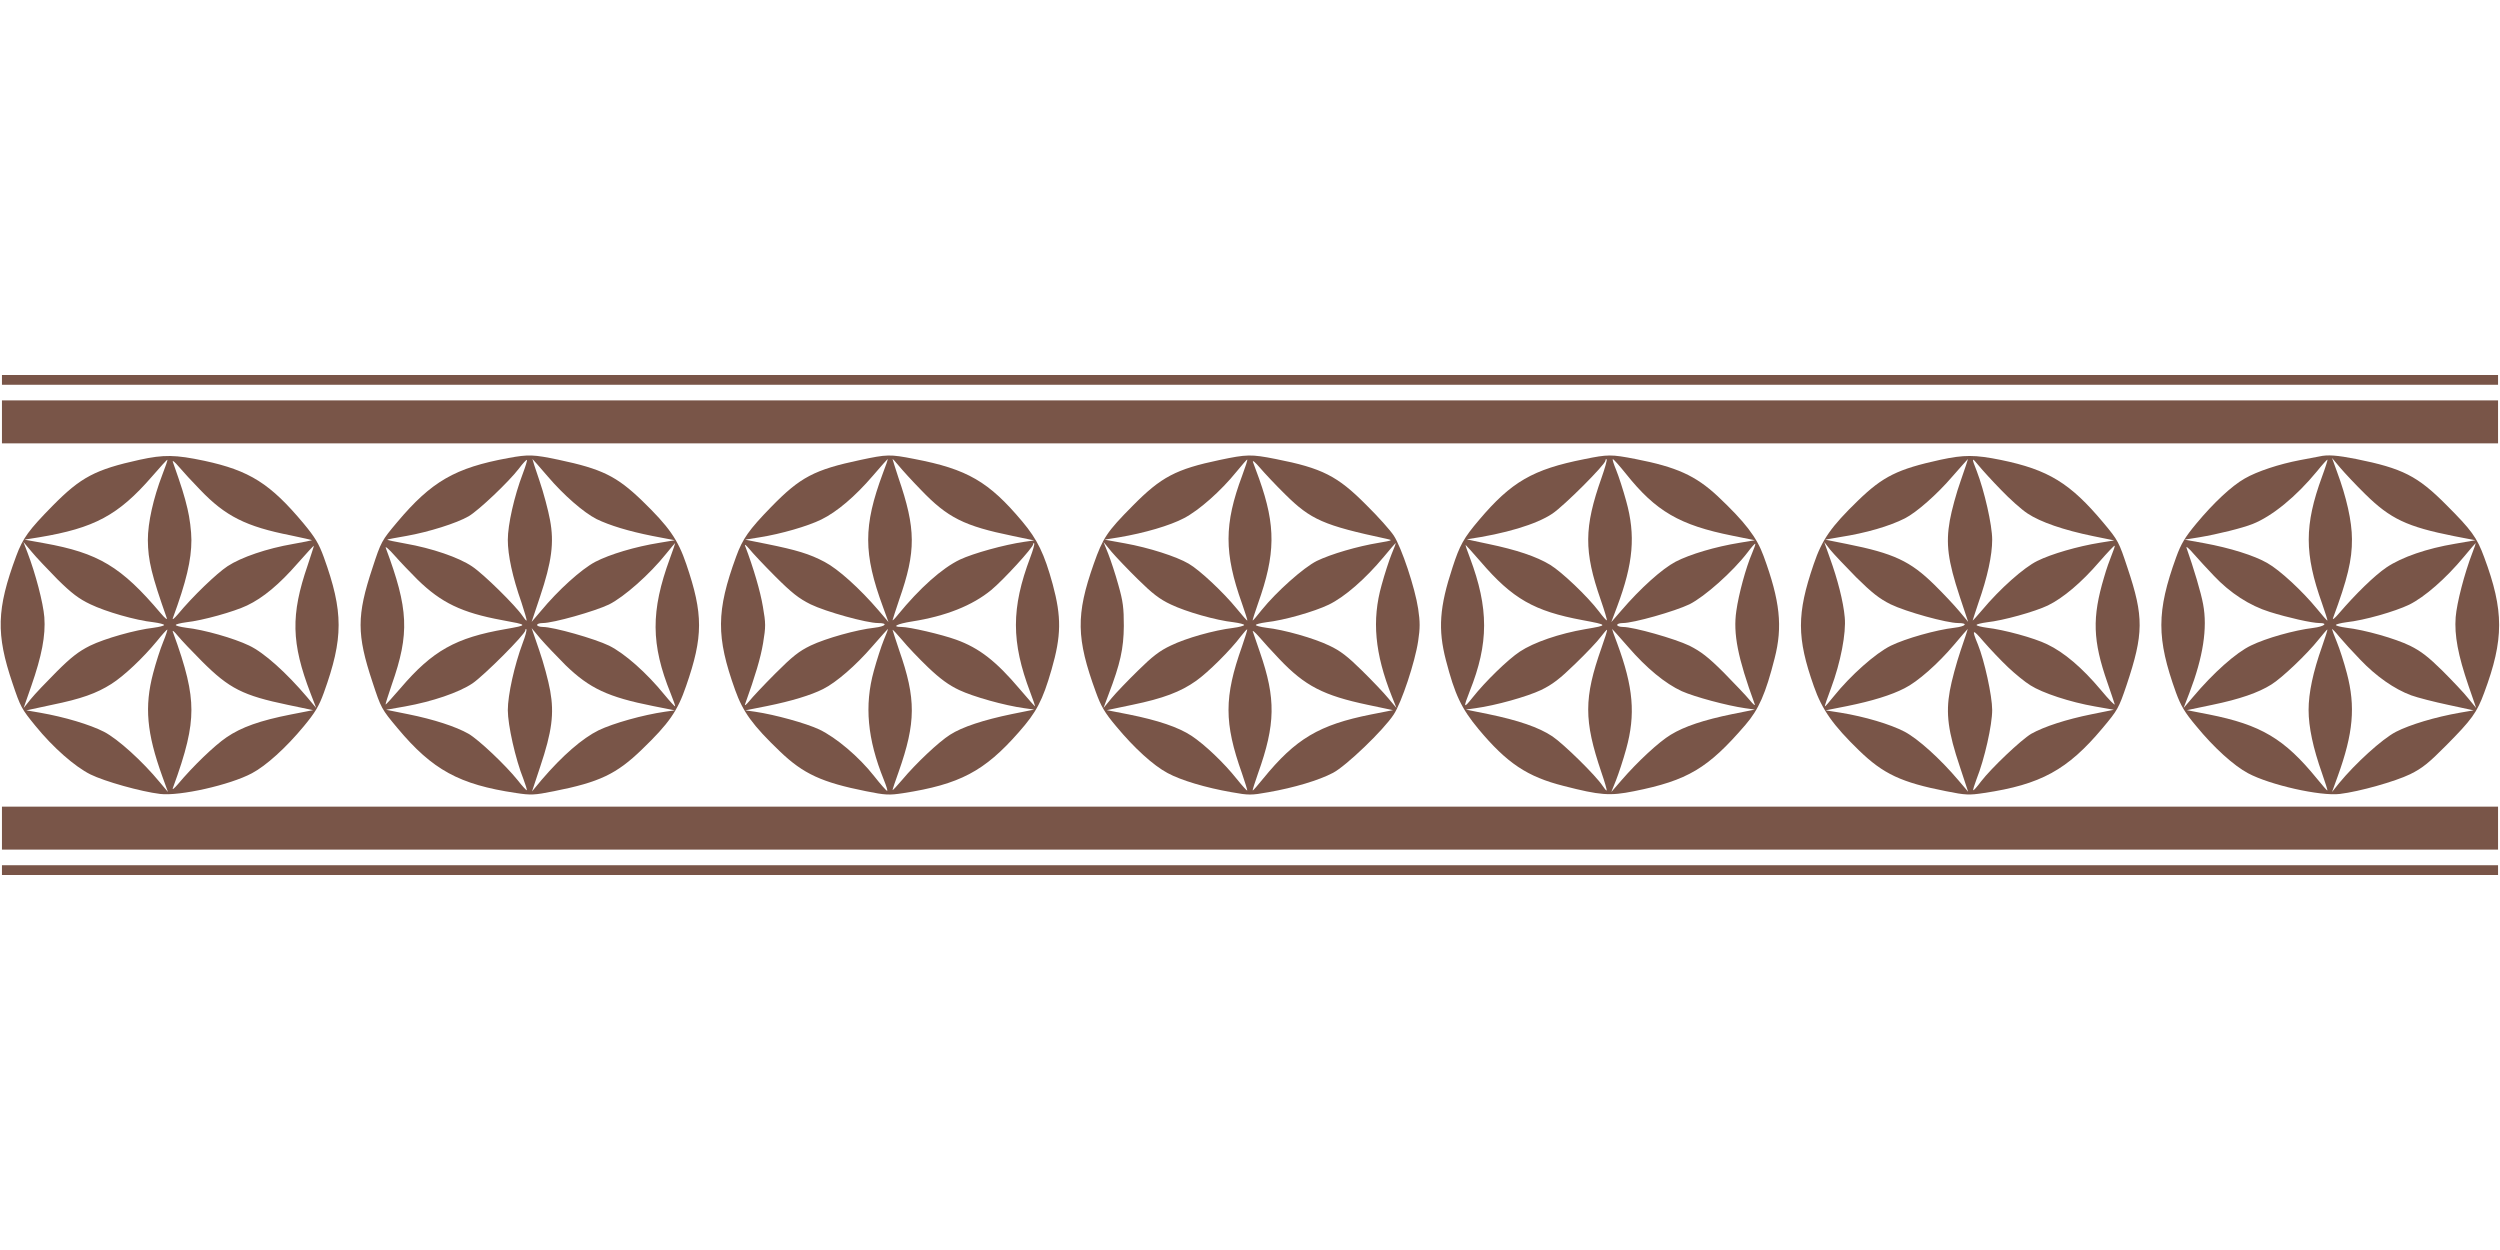
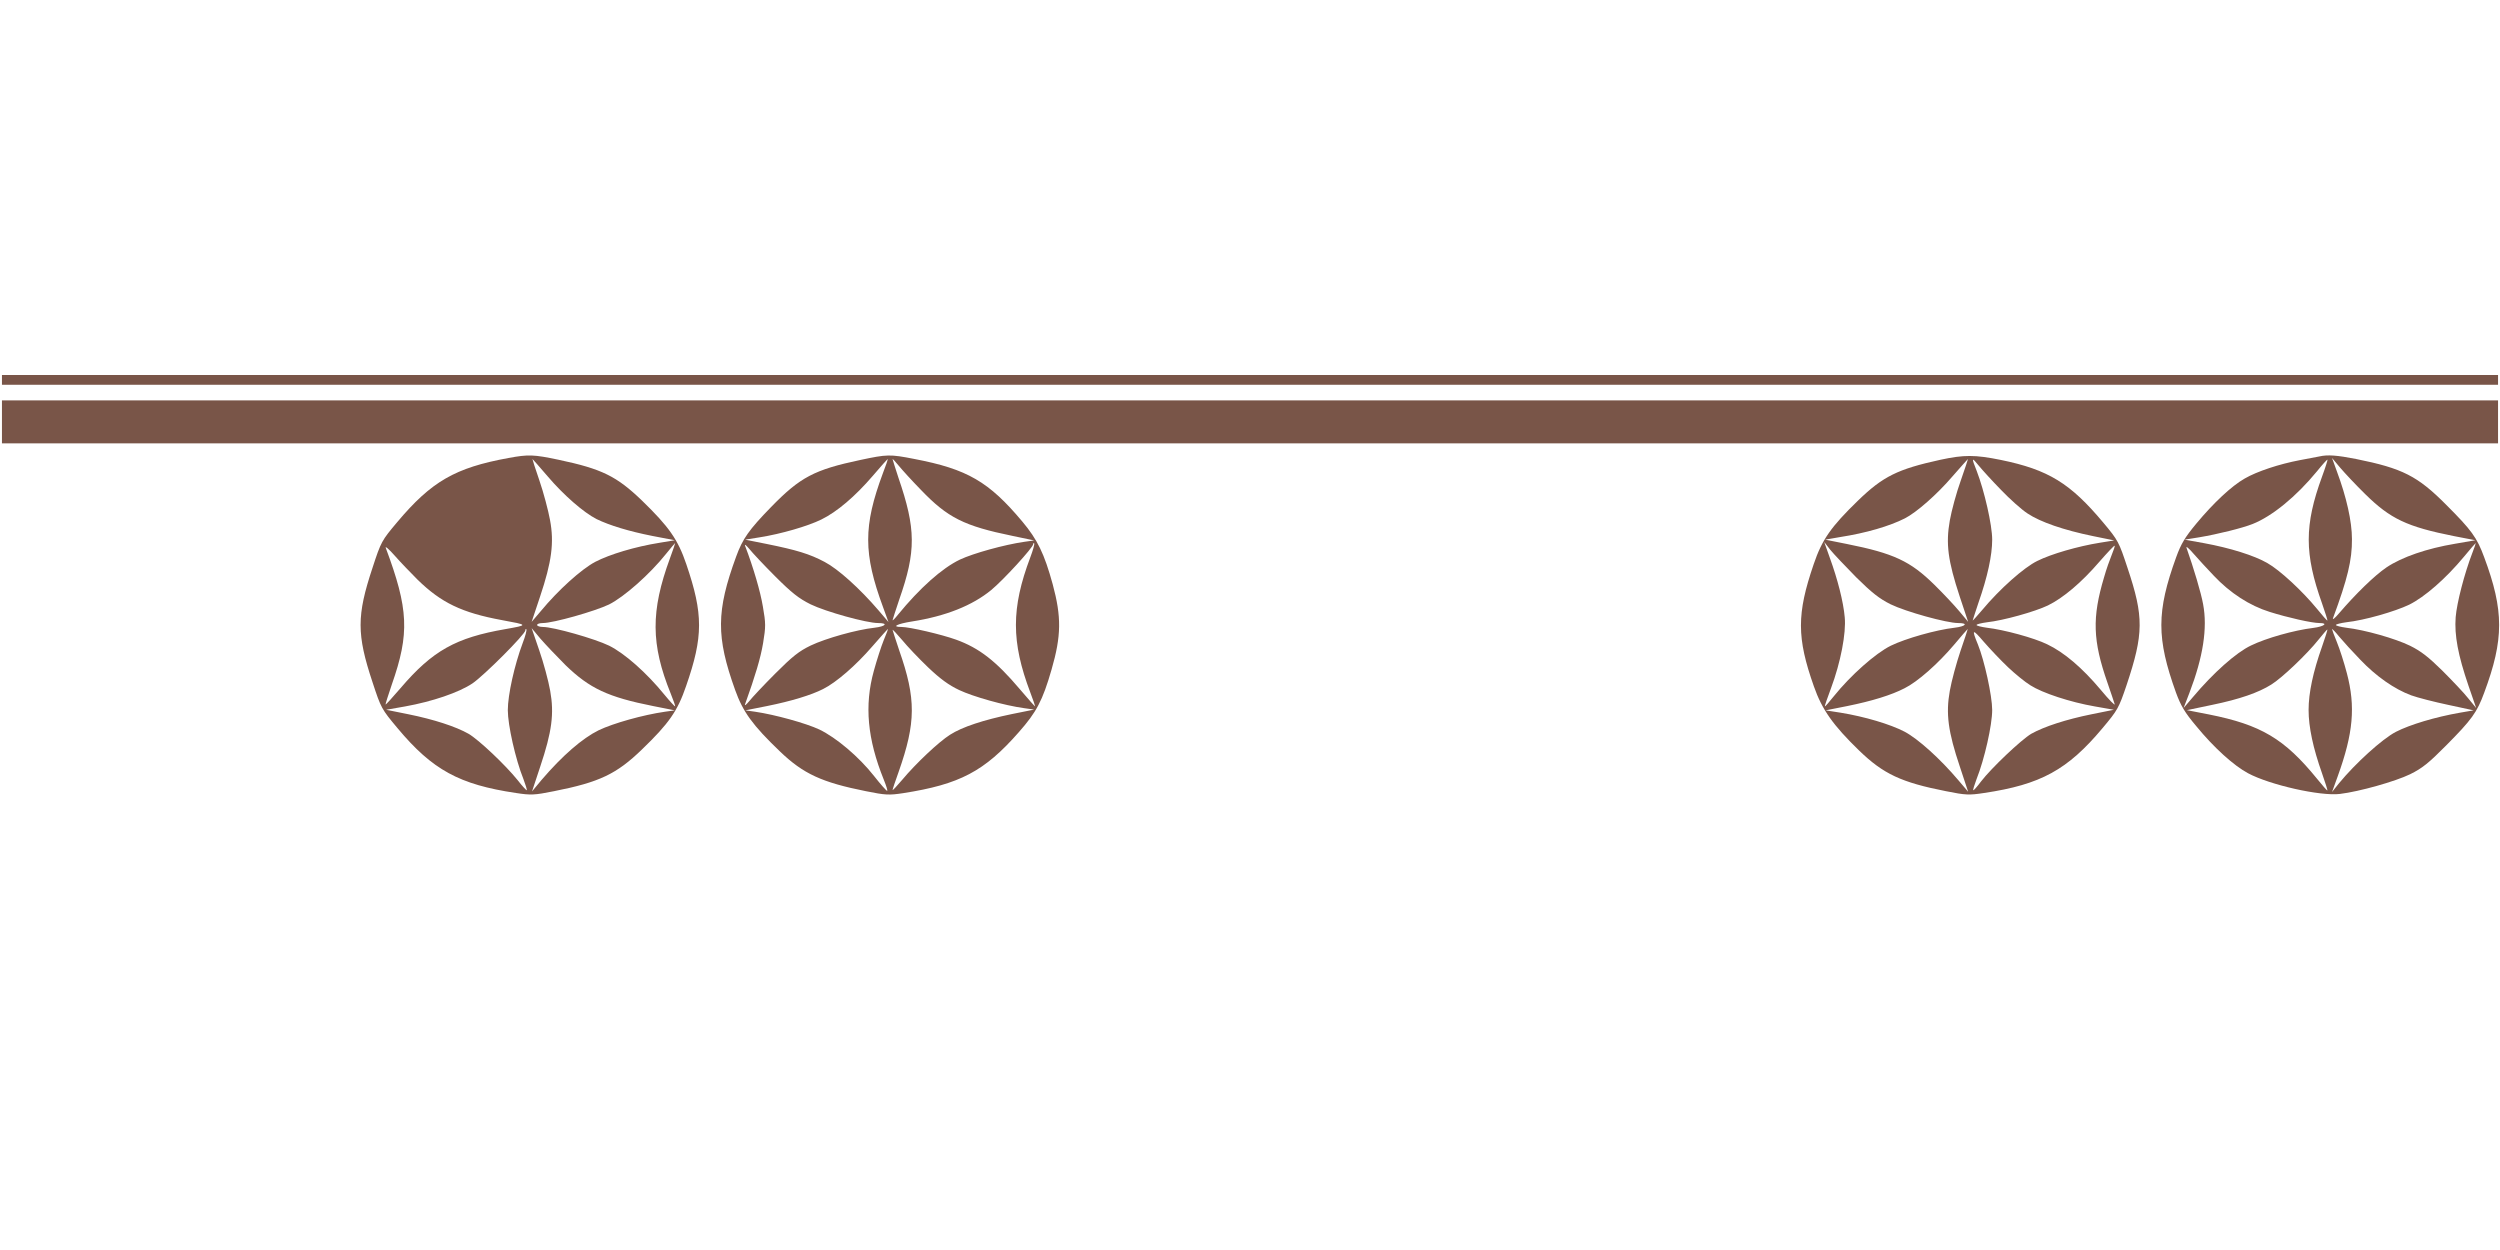
<svg xmlns="http://www.w3.org/2000/svg" version="1.0" width="1280pt" height="640pt" viewBox="0 0 1280 640" preserveAspectRatio="xMidYMid meet">
  <g transform="translate(0,640) scale(0.1,-0.1)" fill="#795548" stroke="none">
    <path d="M10 4455 l0 -25 6390 0 6390 0 0 25 0 25 -6390 0 -6390 0 0 -25z" />
    <path d="M10 4240 l0 -110 6390 0 6390 0 0 110 0 110 -6390 0 -6390 0 0 -110z" />
-     <path d="M715 4046 c-227 -50 -301 -89 -445 -235 -123 -125 -153 -166 -187 -258 -101 -272 -104 -400 -19 -651 41 -122 46 -131 117 -218 91 -112 202 -209 282 -249 73 -36 258 -88 357 -100 100 -12 358 46 470 106 72 38 175 131 265 240 58 70 78 103 103 172 101 280 101 414 0 694 -25 69 -45 102 -103 172 -171 205 -277 272 -510 322 -147 31 -206 32 -330 5z m116 -77 c-46 -120 -74 -245 -74 -334 1 -105 19 -179 97 -400 4 -11 -10 0 -31 25 -202 239 -319 309 -598 359 l-100 18 75 12 c283 47 406 113 578 311 42 49 78 88 79 86 2 -1 -10 -36 -26 -77z m194 -77 c129 -135 235 -188 463 -233 62 -13 111 -24 109 -25 -1 -1 -45 -10 -96 -19 -134 -23 -266 -68 -336 -114 -56 -37 -179 -155 -254 -246 -19 -22 -30 -31 -26 -20 69 188 95 298 95 400 0 45 -9 115 -20 160 -16 68 -30 112 -75 240 -4 11 10 0 31 -25 21 -25 70 -78 109 -118z m-730 -459 c72 -71 109 -99 168 -127 79 -38 231 -82 324 -92 29 -4 53 -10 53 -14 0 -4 -24 -10 -53 -14 -95 -11 -250 -55 -326 -92 -58 -29 -97 -59 -171 -133 -53 -53 -113 -116 -133 -141 l-36 -45 39 112 c54 155 74 259 67 353 -6 74 -45 223 -86 330 l-21 55 42 -50 c22 -27 83 -91 133 -142z m1280 72 c-87 -253 -84 -397 15 -655 l29 -75 -46 55 c-106 125 -221 229 -298 265 -77 37 -230 81 -322 91 -29 4 -53 10 -53 14 0 4 24 10 54 14 83 9 244 54 311 86 82 39 165 108 260 217 44 50 81 90 82 89 1 -1 -14 -46 -32 -101z m-740 -393 c-14 -34 -37 -105 -51 -159 -45 -171 -33 -306 47 -528 l29 -80 -42 50 c-89 108 -214 221 -285 258 -72 37 -202 76 -328 98 l-70 12 130 28 c152 31 229 59 305 107 65 41 163 134 233 219 28 35 52 61 54 60 1 -2 -8 -31 -22 -65z m199 -98 c140 -140 210 -175 440 -223 l129 -27 -113 -22 c-158 -31 -254 -65 -330 -117 -62 -42 -173 -149 -249 -240 -19 -22 -30 -31 -26 -20 69 188 95 298 95 400 0 102 -26 212 -95 400 -4 11 7 2 25 -20 18 -22 74 -81 124 -131z" />
-     <path d="M2603 4055 c-273 -50 -394 -120 -569 -328 -80 -95 -83 -100 -127 -235 -81 -244 -81 -340 0 -584 44 -134 46 -138 129 -237 178 -213 316 -288 605 -331 78 -12 95 -11 195 9 233 46 321 88 451 214 138 133 182 196 226 325 88 253 88 368 1 623 -43 127 -89 192 -227 326 -130 125 -205 162 -427 209 -128 27 -154 28 -257 9z m73 -82 c-43 -113 -76 -259 -76 -337 0 -79 24 -190 70 -321 16 -49 28 -90 26 -92 -2 -2 -11 9 -21 24 -35 52 -199 214 -258 253 -68 46 -205 93 -342 117 -52 9 -93 18 -92 20 2 2 46 10 98 19 113 20 257 65 319 101 52 31 204 175 257 244 20 27 39 47 41 44 2 -2 -8 -35 -22 -72z m129 -13 c81 -95 183 -184 250 -218 66 -32 164 -62 285 -86 l115 -22 -78 -13 c-125 -20 -255 -59 -330 -98 -71 -38 -188 -143 -279 -253 l-46 -54 43 129 c60 179 73 277 51 393 -9 49 -33 140 -54 201 -21 61 -37 111 -36 111 1 0 37 -41 79 -90z m625 -419 c-99 -270 -98 -440 4 -692 14 -34 24 -64 23 -66 -2 -1 -27 26 -55 60 -91 112 -203 211 -283 251 -74 36 -285 96 -340 96 -16 0 -29 5 -29 10 0 6 13 10 29 10 54 0 266 60 339 95 78 39 209 155 292 259 25 31 46 56 47 56 1 0 -11 -36 -27 -79z m-1292 -109 c121 -118 226 -169 432 -207 136 -25 136 -25 18 -46 -254 -44 -373 -110 -537 -302 -41 -48 -76 -86 -77 -84 -1 1 13 47 32 102 92 262 86 387 -31 700 -4 11 17 -7 46 -40 29 -33 82 -88 117 -123z m538 -325 c-42 -112 -76 -265 -76 -343 0 -76 39 -251 80 -353 11 -29 19 -55 17 -57 -1 -2 -23 21 -47 52 -62 77 -198 206 -251 237 -65 37 -179 74 -308 100 l-114 23 97 17 c139 25 275 71 345 118 59 40 271 252 271 272 0 6 2 8 5 5 3 -3 -5 -35 -19 -71z m220 -113 c123 -119 217 -163 448 -209 l111 -22 -50 -7 c-112 -16 -265 -59 -340 -95 -83 -41 -185 -129 -292 -254 l-49 -59 42 127 c60 179 72 271 51 388 -9 51 -34 144 -56 207 l-39 114 45 -54 c26 -30 84 -91 129 -136z" />
+     <path d="M2603 4055 c-273 -50 -394 -120 -569 -328 -80 -95 -83 -100 -127 -235 -81 -244 -81 -340 0 -584 44 -134 46 -138 129 -237 178 -213 316 -288 605 -331 78 -12 95 -11 195 9 233 46 321 88 451 214 138 133 182 196 226 325 88 253 88 368 1 623 -43 127 -89 192 -227 326 -130 125 -205 162 -427 209 -128 27 -154 28 -257 9z m73 -82 z m129 -13 c81 -95 183 -184 250 -218 66 -32 164 -62 285 -86 l115 -22 -78 -13 c-125 -20 -255 -59 -330 -98 -71 -38 -188 -143 -279 -253 l-46 -54 43 129 c60 179 73 277 51 393 -9 49 -33 140 -54 201 -21 61 -37 111 -36 111 1 0 37 -41 79 -90z m625 -419 c-99 -270 -98 -440 4 -692 14 -34 24 -64 23 -66 -2 -1 -27 26 -55 60 -91 112 -203 211 -283 251 -74 36 -285 96 -340 96 -16 0 -29 5 -29 10 0 6 13 10 29 10 54 0 266 60 339 95 78 39 209 155 292 259 25 31 46 56 47 56 1 0 -11 -36 -27 -79z m-1292 -109 c121 -118 226 -169 432 -207 136 -25 136 -25 18 -46 -254 -44 -373 -110 -537 -302 -41 -48 -76 -86 -77 -84 -1 1 13 47 32 102 92 262 86 387 -31 700 -4 11 17 -7 46 -40 29 -33 82 -88 117 -123z m538 -325 c-42 -112 -76 -265 -76 -343 0 -76 39 -251 80 -353 11 -29 19 -55 17 -57 -1 -2 -23 21 -47 52 -62 77 -198 206 -251 237 -65 37 -179 74 -308 100 l-114 23 97 17 c139 25 275 71 345 118 59 40 271 252 271 272 0 6 2 8 5 5 3 -3 -5 -35 -19 -71z m220 -113 c123 -119 217 -163 448 -209 l111 -22 -50 -7 c-112 -16 -265 -59 -340 -95 -83 -41 -185 -129 -292 -254 l-49 -59 42 127 c60 179 72 271 51 388 -9 51 -34 144 -56 207 l-39 114 45 -54 c26 -30 84 -91 129 -136z" />
    <path d="M4405 4045 c-236 -50 -308 -88 -457 -241 -114 -117 -146 -163 -179 -254 -102 -279 -103 -410 -5 -683 40 -112 89 -180 230 -315 119 -114 214 -158 440 -203 99 -20 118 -21 190 -10 289 45 416 111 593 313 89 101 121 160 167 320 50 173 51 269 6 436 -43 157 -78 229 -156 322 -171 204 -281 268 -552 320 -127 25 -140 24 -277 -5z m115 -69 c-100 -269 -100 -410 1 -684 l28 -77 -51 60 c-96 112 -207 212 -276 248 -77 41 -144 61 -297 92 l-110 22 75 12 c108 17 246 57 315 91 80 39 173 118 264 224 40 47 75 86 76 86 2 0 -9 -33 -25 -74z m195 -84 c137 -143 221 -185 470 -236 l110 -23 -50 -7 c-104 -15 -262 -59 -330 -91 -92 -44 -206 -146 -318 -283 -15 -19 -27 -31 -27 -27 0 3 16 50 34 105 87 248 86 362 -4 624 -16 50 -30 92 -30 95 0 3 14 -12 32 -34 18 -22 68 -77 113 -123z m-746 -443 c85 -85 121 -113 181 -143 78 -38 287 -96 346 -96 53 0 40 -17 -19 -24 -91 -10 -248 -54 -326 -91 -60 -29 -93 -55 -181 -143 -59 -59 -119 -123 -134 -142 -16 -19 -25 -26 -21 -15 52 145 79 235 92 312 14 85 14 101 -1 187 -13 78 -48 198 -91 311 -4 11 5 4 21 -15 15 -19 75 -83 133 -141z m1306 97 c-98 -260 -98 -432 0 -691 14 -37 25 -69 25 -72 0 -2 -36 38 -79 89 -121 143 -207 210 -326 253 -75 27 -238 65 -280 65 -53 0 -22 16 54 28 173 27 310 82 406 161 62 51 215 218 215 235 0 5 2 7 5 4 3 -3 -6 -35 -20 -72z m-750 -423 c-13 -32 -36 -103 -51 -158 -49 -177 -33 -349 51 -557 13 -32 21 -58 17 -57 -4 0 -34 34 -67 76 -78 99 -193 196 -280 238 -68 32 -227 76 -329 91 l-50 7 111 22 c124 25 226 56 287 87 68 34 168 121 251 217 44 50 80 91 81 91 2 0 -8 -26 -21 -57z m227 -140 c62 -59 106 -91 159 -116 72 -34 231 -79 334 -93 l50 -7 -114 -23 c-145 -30 -255 -66 -317 -106 -57 -36 -175 -147 -245 -231 -27 -32 -49 -55 -49 -52 0 4 14 46 31 93 89 253 90 374 3 622 -18 55 -34 102 -34 105 0 3 22 -20 49 -52 26 -32 86 -95 133 -140z" />
-     <path d="M6245 4045 c-224 -47 -300 -87 -445 -234 -133 -134 -153 -165 -200 -298 -92 -261 -90 -381 11 -657 26 -72 45 -105 104 -175 93 -112 190 -200 263 -239 68 -37 195 -75 327 -98 89 -16 101 -16 190 0 131 23 258 61 330 99 67 35 259 219 311 299 40 61 109 268 125 376 10 65 10 99 0 165 -16 107 -85 314 -125 375 -17 26 -80 97 -141 157 -147 148 -225 188 -464 235 -126 25 -148 24 -286 -5z m115 -80 c-93 -249 -93 -397 -1 -655 16 -46 29 -86 27 -87 -1 -2 -26 26 -55 62 -67 82 -188 196 -245 229 -63 37 -204 82 -326 104 l-105 19 75 12 c130 22 260 60 332 98 77 40 189 139 269 238 29 36 54 64 55 62 2 -2 -10 -39 -26 -82z m220 -96 c131 -130 197 -159 520 -228 33 -7 30 -8 -40 -20 -110 -18 -246 -58 -318 -93 -68 -34 -206 -157 -282 -251 -24 -31 -45 -55 -46 -54 -2 1 11 41 27 87 90 253 92 396 6 638 -14 37 -28 76 -32 87 -3 11 12 -2 36 -30 23 -27 81 -89 129 -136z m-753 -436 c72 -71 110 -101 168 -128 77 -37 230 -81 322 -91 29 -4 53 -10 53 -14 0 -4 -26 -11 -57 -15 -98 -12 -240 -52 -318 -90 -58 -27 -96 -57 -168 -128 -52 -51 -113 -114 -136 -142 l-41 -50 26 70 c60 157 77 234 78 350 0 92 -4 126 -28 210 -15 55 -39 127 -52 160 l-24 60 41 -50 c23 -27 84 -91 136 -142z m1298 130 c-13 -32 -36 -103 -51 -158 -51 -180 -35 -351 52 -570 l24 -60 -42 50 c-23 28 -83 91 -135 142 -72 71 -110 101 -168 128 -77 37 -230 81 -322 91 -29 4 -53 10 -53 14 0 4 24 10 53 14 91 10 245 54 320 90 81 39 187 131 282 245 32 39 60 71 61 71 2 0 -8 -26 -21 -57z m-766 -473 c-92 -259 -92 -391 0 -650 16 -46 28 -86 27 -88 -2 -1 -26 25 -54 60 -66 83 -164 176 -232 221 -67 44 -171 79 -320 109 l-113 22 129 27 c160 33 249 67 328 123 61 43 176 157 230 229 16 21 30 36 32 35 1 -2 -11 -42 -27 -88z m191 -64 c131 -138 226 -187 454 -235 l128 -27 -112 -22 c-266 -53 -386 -124 -553 -329 -28 -35 -52 -62 -53 -60 -2 1 11 41 27 87 90 252 92 383 10 620 -16 47 -32 94 -36 105 -5 11 9 0 31 -25 21 -25 68 -76 104 -114z" />
-     <path d="M8111 4049 c-263 -52 -373 -116 -538 -311 -79 -93 -99 -129 -136 -243 -67 -203 -75 -317 -34 -475 46 -177 79 -247 167 -353 146 -175 250 -244 436 -291 187 -48 236 -52 360 -27 275 55 379 117 570 339 69 80 104 160 150 341 42 163 28 294 -56 523 -35 97 -95 175 -236 308 -113 105 -210 149 -421 190 -124 24 -140 24 -262 -1z m89 -95 c-90 -255 -91 -376 -4 -626 19 -55 33 -102 31 -104 -2 -2 -20 18 -40 45 -59 78 -191 203 -250 239 -71 43 -173 77 -317 107 -63 13 -112 24 -109 24 195 28 355 76 437 131 61 41 272 252 272 272 0 6 3 9 6 6 3 -3 -9 -46 -26 -94z m125 20 c153 -192 275 -263 546 -317 l114 -23 -78 -13 c-124 -20 -255 -59 -328 -97 -70 -37 -181 -137 -277 -249 l-52 -60 30 80 c83 222 95 364 46 540 -15 55 -38 126 -51 158 -13 31 -21 57 -17 56 4 0 34 -34 67 -75z m645 -408 c-31 -72 -68 -208 -80 -294 -17 -116 7 -239 94 -477 4 -11 -7 -2 -25 20 -18 22 -78 85 -133 141 -80 80 -117 108 -176 138 -75 36 -286 96 -341 96 -16 0 -29 5 -29 10 0 6 13 10 29 10 55 0 266 60 341 96 78 39 222 167 297 265 20 27 38 47 40 45 2 -2 -6 -24 -17 -50z m-1389 -42 c163 -190 274 -253 521 -299 133 -25 134 -26 16 -46 -135 -23 -265 -68 -336 -115 -61 -40 -178 -154 -242 -235 -47 -59 -49 -55 -15 32 98 245 98 425 1 683 -14 36 -24 66 -22 66 1 0 36 -39 77 -86z m619 -440 c-91 -258 -91 -372 -1 -638 17 -49 29 -91 27 -93 -2 -2 -11 9 -21 24 -34 52 -199 214 -257 253 -69 46 -174 82 -329 114 l-114 23 50 7 c103 14 263 59 335 93 58 28 96 57 175 134 55 53 114 115 130 137 17 22 31 39 33 37 2 -2 -11 -43 -28 -91z m135 5 c95 -110 191 -189 276 -228 65 -29 232 -74 324 -87 l50 -7 -115 -23 c-146 -30 -246 -63 -316 -106 -60 -36 -170 -138 -252 -233 l-52 -60 24 60 c13 33 37 105 52 160 49 177 37 317 -46 541 -16 41 -27 74 -26 74 1 0 37 -41 81 -91z" />
    <path d="M9935 4046 c-219 -48 -294 -85 -422 -209 -138 -134 -184 -199 -227 -326 -87 -254 -87 -376 1 -625 42 -120 99 -200 232 -329 124 -120 216 -163 445 -208 100 -20 117 -21 195 -9 289 43 427 118 606 332 78 93 83 102 123 220 88 264 89 349 5 600 -44 133 -47 140 -124 232 -169 202 -281 271 -524 321 -133 27 -189 27 -310 1z m104 -107 c-22 -61 -47 -153 -56 -204 -21 -119 -10 -205 51 -390 l43 -129 -45 54 c-25 30 -82 91 -128 136 -123 121 -208 161 -449 209 l-110 22 75 13 c135 21 254 56 333 96 59 30 164 122 242 213 44 50 80 91 81 91 1 0 -16 -50 -37 -111z m206 -47 c44 -46 105 -101 136 -121 66 -44 185 -85 336 -116 l108 -22 -75 -12 c-111 -18 -247 -57 -319 -93 -68 -33 -192 -143 -282 -251 -27 -32 -49 -56 -49 -54 0 2 14 43 30 92 46 131 70 242 70 322 0 75 -40 250 -79 351 -28 70 -27 74 11 27 18 -22 68 -77 113 -123z m-741 -448 c80 -79 118 -109 176 -138 78 -38 287 -96 346 -96 53 0 40 -17 -19 -24 -95 -11 -250 -55 -326 -92 -79 -39 -206 -152 -292 -259 -24 -30 -44 -53 -46 -52 -1 2 13 44 32 94 49 131 78 282 70 363 -7 80 -37 196 -76 303 l-29 82 31 -40 c18 -22 78 -85 133 -141z m1308 115 c-10 -24 -28 -75 -39 -114 -62 -207 -58 -325 17 -540 17 -50 34 -99 37 -110 4 -11 -29 22 -72 74 -94 112 -187 191 -273 232 -67 33 -222 75 -309 85 -29 4 -53 10 -53 14 0 4 24 10 54 14 83 9 244 54 311 86 78 38 172 117 264 224 41 47 76 84 78 82 2 -2 -5 -23 -15 -47z m-774 -491 c-21 -62 -46 -154 -55 -205 -21 -117 -9 -209 52 -390 l42 -127 -50 59 c-93 110 -206 212 -276 249 -73 38 -204 77 -327 97 l-77 12 111 22 c128 26 225 56 293 91 67 33 172 126 254 223 37 44 69 81 70 81 1 0 -16 -50 -37 -112z m244 -85 c35 -33 86 -75 114 -92 61 -39 203 -86 330 -108 l97 -17 -114 -23 c-129 -26 -243 -63 -309 -100 -52 -31 -204 -175 -257 -244 -20 -27 -38 -47 -40 -45 -2 2 6 28 17 57 41 103 80 277 80 354 0 72 -40 254 -73 335 -33 80 -29 83 30 14 33 -38 89 -97 125 -131z" />
    <path d="M11875 4063 c-11 -2 -56 -11 -100 -19 -105 -20 -218 -57 -282 -94 -67 -38 -159 -124 -248 -231 -58 -70 -78 -103 -103 -172 -101 -279 -101 -415 -1 -693 25 -68 45 -102 104 -172 90 -110 192 -202 265 -241 112 -60 370 -118 470 -106 100 12 284 64 360 101 61 30 95 57 185 148 130 131 157 168 194 269 102 274 102 420 0 694 -37 101 -65 139 -194 268 -147 148 -224 187 -462 235 -97 19 -145 23 -188 13z m14 -103 c-91 -249 -91 -395 0 -650 16 -46 29 -86 27 -87 -1 -2 -26 26 -54 61 -74 90 -189 197 -253 233 -67 39 -193 78 -324 102 l-100 18 75 12 c95 16 220 47 273 68 101 40 224 141 330 270 28 35 52 61 54 60 1 -2 -11 -41 -28 -87z m221 -90 c129 -127 214 -167 455 -215 l109 -21 -104 -18 c-144 -24 -272 -68 -351 -121 -62 -42 -158 -136 -243 -235 -21 -25 -35 -36 -31 -25 74 200 98 298 97 405 0 90 -28 215 -77 346 l-25 69 42 -50 c23 -27 80 -88 128 -135z m548 -302 c-40 -104 -79 -254 -85 -328 -7 -93 12 -194 66 -352 l39 -113 -41 50 c-22 28 -82 91 -132 141 -70 69 -109 100 -166 128 -76 37 -231 81 -326 92 -29 4 -53 10 -53 14 0 4 24 10 53 14 93 10 249 55 322 90 79 39 188 134 280 245 32 39 60 71 61 71 1 0 -7 -24 -18 -52z m-1323 -116 c83 -88 183 -153 286 -185 92 -29 216 -57 255 -57 47 0 23 -18 -33 -25 -98 -12 -240 -52 -318 -90 -76 -36 -193 -140 -298 -265 l-47 -55 30 78 c70 183 93 331 70 453 -10 57 -48 184 -85 289 -4 11 12 -2 36 -30 24 -27 71 -79 104 -113z m554 -362 c-46 -130 -69 -237 -69 -325 0 -88 23 -195 69 -325 16 -46 29 -86 27 -87 -1 -2 -25 25 -53 60 -167 205 -287 276 -553 329 l-113 22 129 27 c141 29 238 63 303 104 54 33 184 157 241 229 24 30 45 54 46 53 2 -1 -11 -41 -27 -87z m196 -68 c81 -85 174 -150 260 -182 33 -12 119 -34 190 -49 l130 -28 -70 -12 c-126 -22 -256 -61 -328 -98 -71 -37 -208 -162 -291 -263 l-36 -45 29 80 c80 221 92 357 47 528 -14 54 -37 125 -51 159 -14 34 -25 64 -25 67 0 3 17 -14 37 -39 21 -25 69 -78 108 -118z" />
-     <path d="M10 2160 l0 -110 6390 0 6390 0 0 110 0 110 -6390 0 -6390 0 0 -110z" />
-     <path d="M10 1945 l0 -25 6390 0 6390 0 0 25 0 25 -6390 0 -6390 0 0 -25z" />
  </g>
</svg>